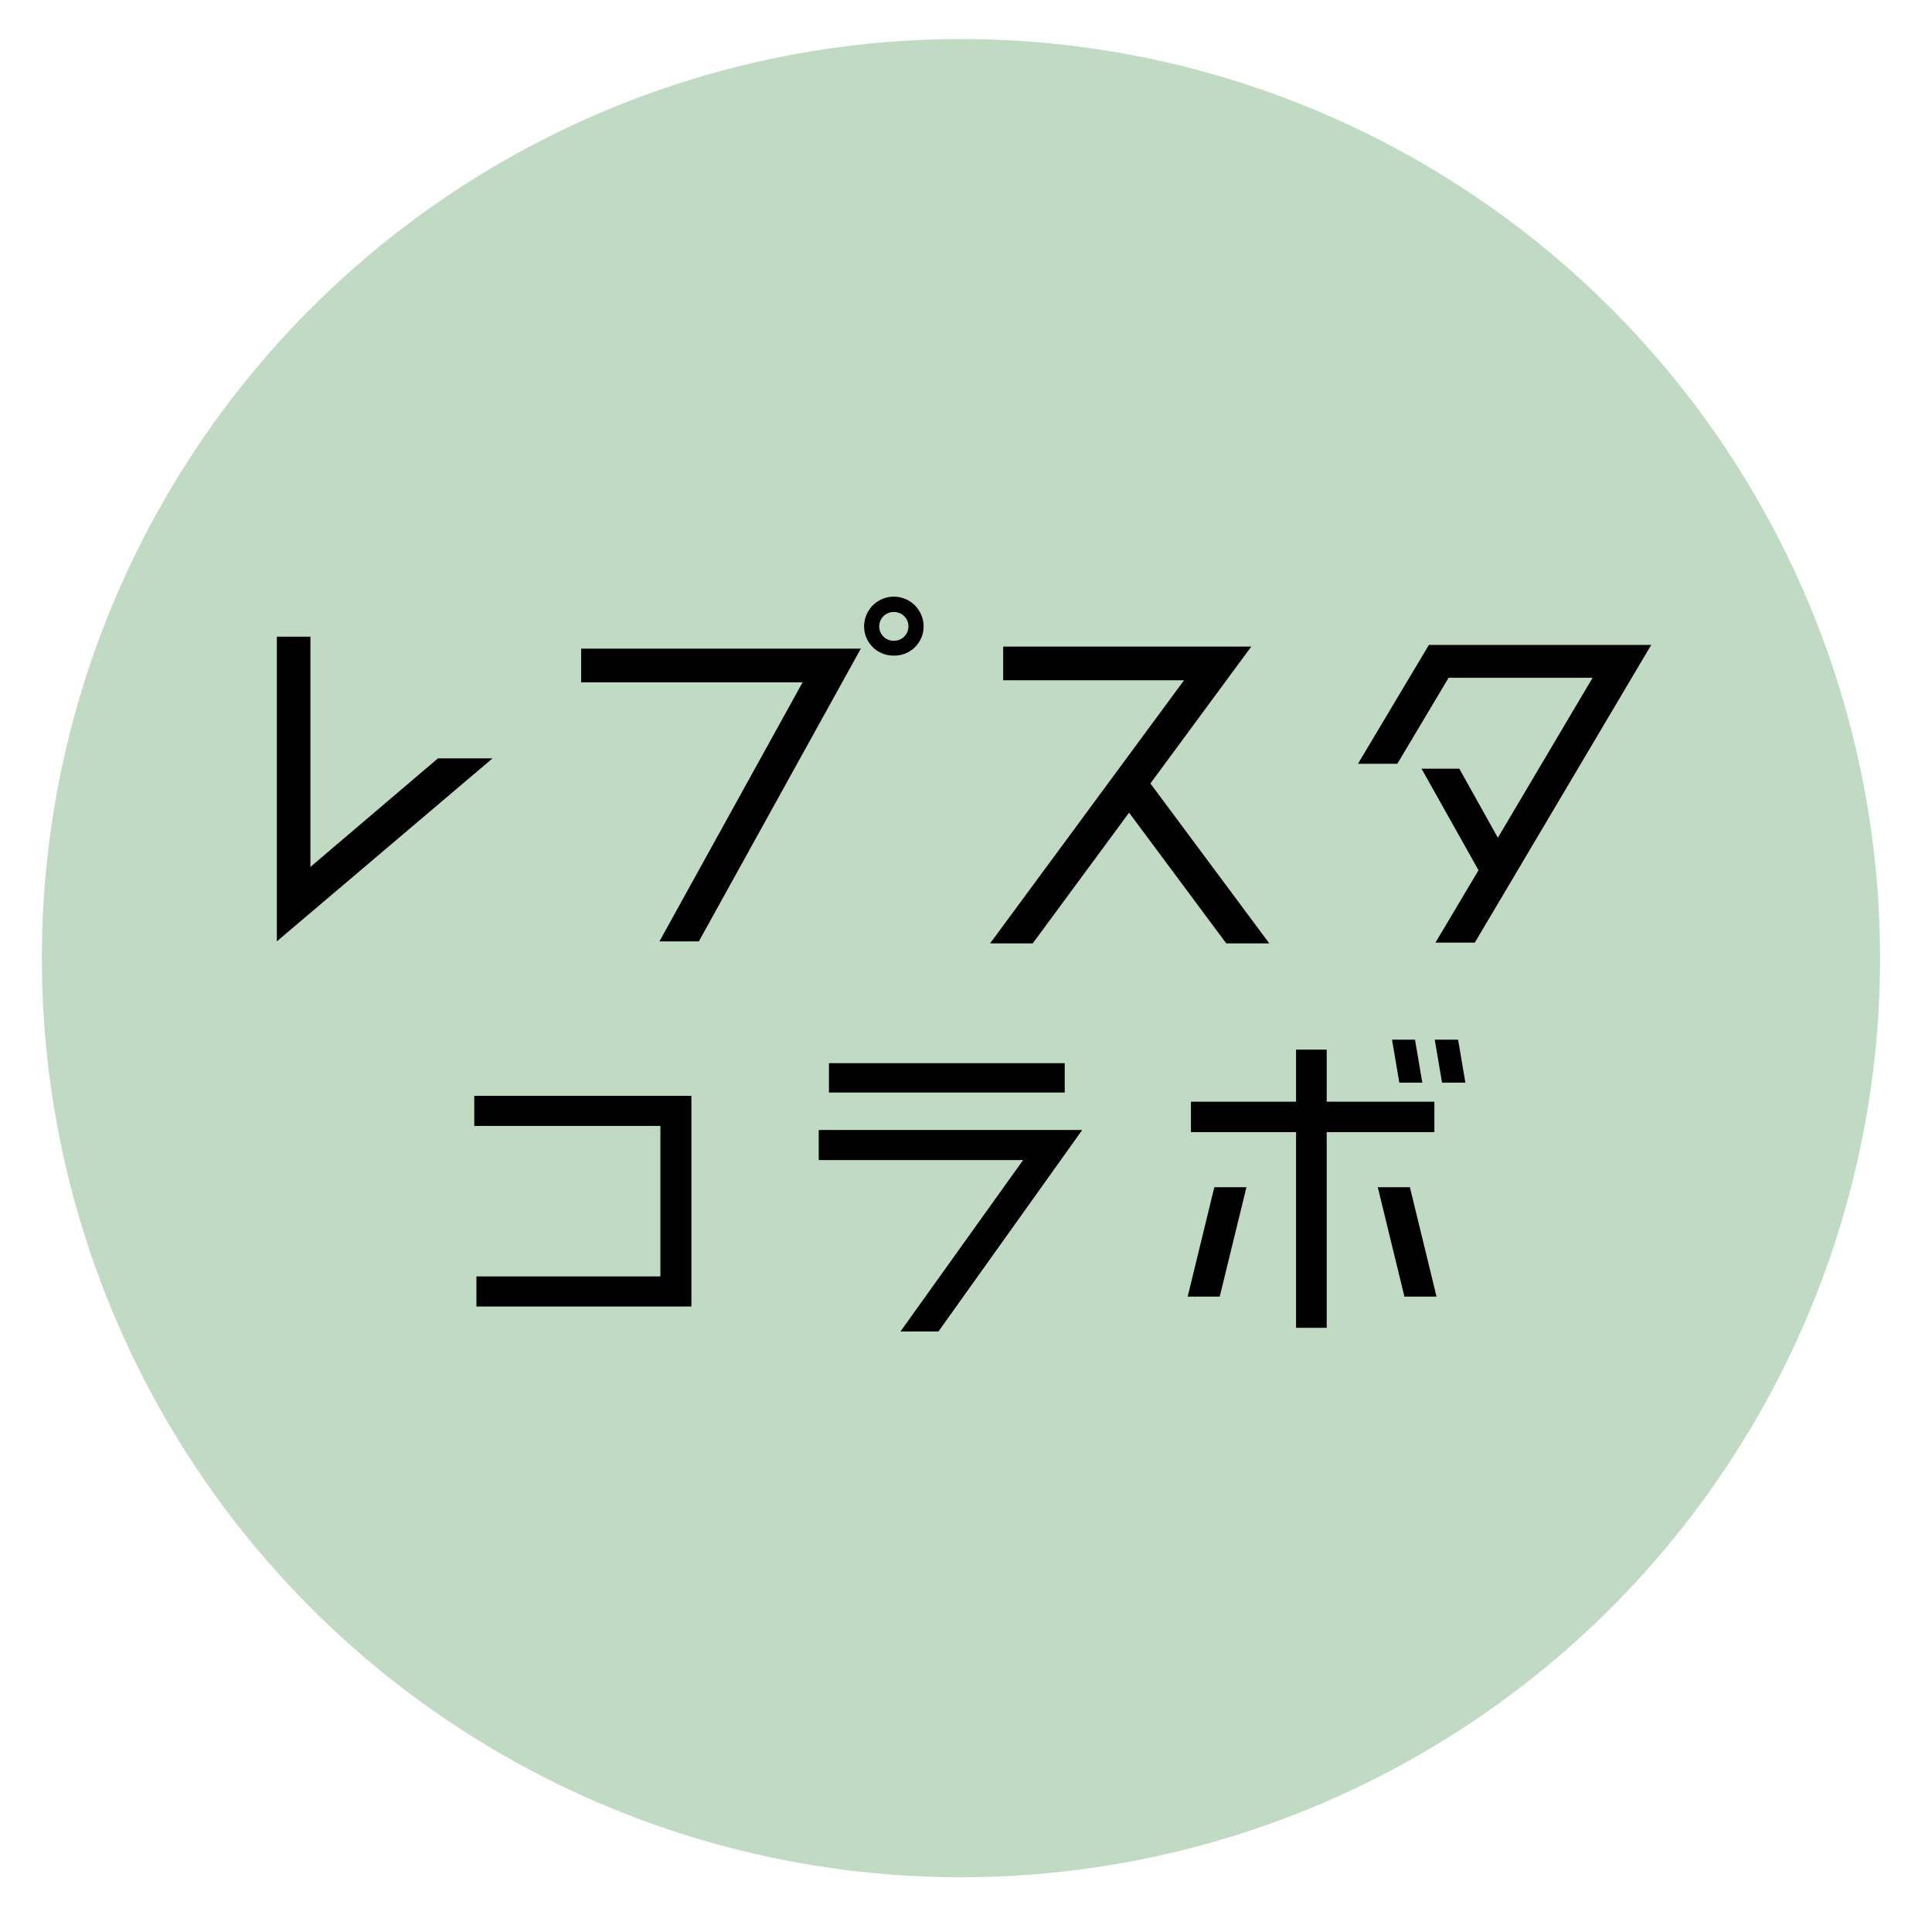
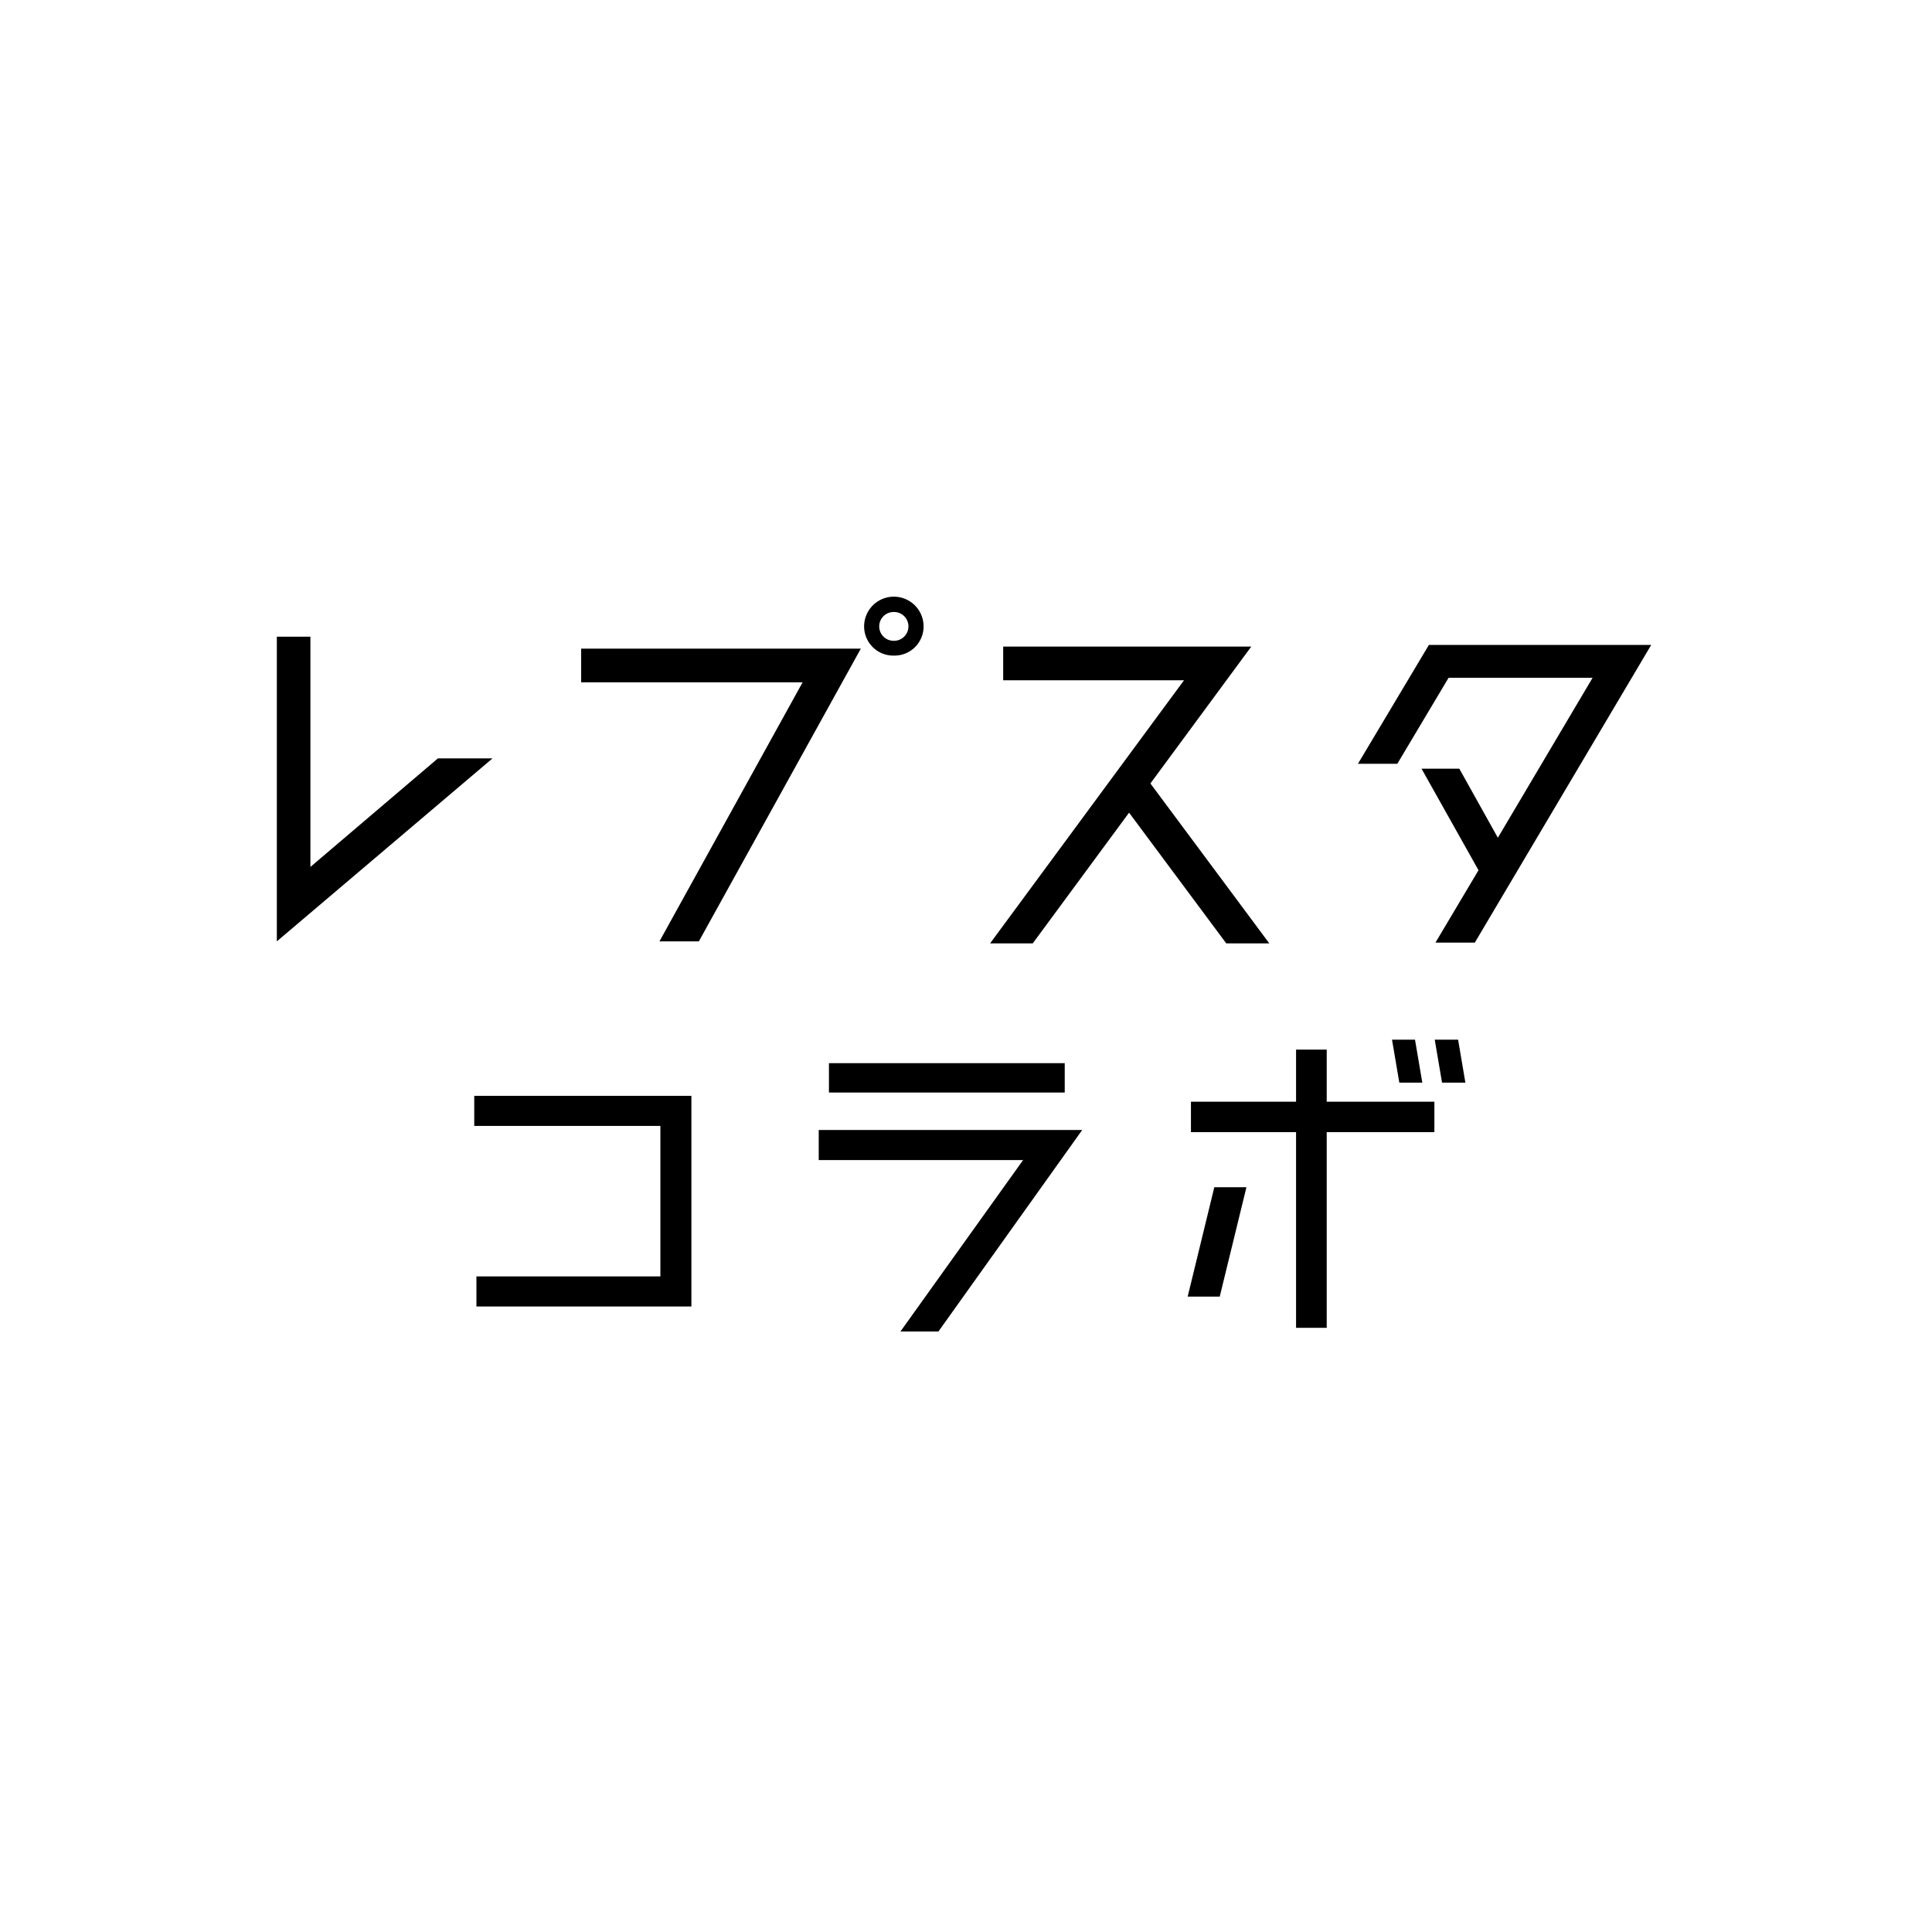
<svg xmlns="http://www.w3.org/2000/svg" id="丸" width="150" height="150" viewBox="0 0 150 150">
  <defs>
    <style>
      .cls-1 {
        fill: #c1dac3;
        stroke: #000;
        stroke-width: 0;
      }

      .cls-2 {
        fill-rule: evenodd;
      }
    </style>
  </defs>
-   <circle id="楕円形_1" data-name="楕円形 1" class="cls-1" cx="74.609" cy="74.391" r="71.359" />
  <g id="レプスタlogo">
    <path id="シェイプ_1" data-name="シェイプ 1" class="cls-2" d="M21.494,73.087V49.432H24.1V67.308l9.9-8.428H38.24ZM45.121,50.358H66.835L54.259,73.087H51.2L62.314,52.975H45.121V50.358ZM69.414,50.9a2.266,2.266,0,0,1-2.324-2.266,2.308,2.308,0,0,1,4.617,0A2.259,2.259,0,0,1,69.414,50.9Zm0-3.384a1.118,1.118,0,1,0,0,2.235A1.117,1.117,0,0,0,69.414,47.516ZM77.887,50.2H97.149L89.317,60.828l9.232,12.417H95.207L87.661,63.095,80.18,73.246H76.869l15.058-20.43H77.887V50.2Zm33.052-.128H128.2L114.505,73.183h-3.056l3.342-5.619-4.425-7.885H113.3l2.993,5.363,7.355-12.418H112.468L108.487,59.3h-3.056Z" />
-     <path id="シェイプ_2" data-name="シェイプ 2" class="cls-2" d="M36.99,101.436V99.1H51.272V87.417H36.82V85.08H53.68v16.356H36.99ZM63.566,87.73H84.024L72.86,103.375H69.912l9.522-13.308H63.566V87.73Zm19.1-5.186v2.279H64.359V82.545H82.665Zm9.545,18.123,2.068-8.491h2.494L94.7,100.668H92.21ZM111.365,87.9h-8.359V103.09h-2.38V87.9H92.465V85.537h8.161V81.491h2.38v4.046h8.359V87.9Zm-1.9,4.276,2.068,8.491h-2.494l-2.068-8.491h2.494Zm0.963-8.121h-1.785l-0.567-3.334h1.785Zm3.344,0H111.96l-0.567-3.334h1.814Z" />
+     <path id="シェイプ_2" data-name="シェイプ 2" class="cls-2" d="M36.99,101.436V99.1H51.272V87.417H36.82V85.08H53.68v16.356H36.99ZM63.566,87.73H84.024L72.86,103.375H69.912l9.522-13.308H63.566V87.73Zm19.1-5.186v2.279H64.359V82.545H82.665Zm9.545,18.123,2.068-8.491h2.494L94.7,100.668H92.21ZM111.365,87.9h-8.359V103.09h-2.38V87.9H92.465V85.537h8.161V81.491h2.38v4.046h8.359V87.9Zm-1.9,4.276,2.068,8.491l-2.068-8.491h2.494Zm0.963-8.121h-1.785l-0.567-3.334h1.785Zm3.344,0H111.96l-0.567-3.334h1.814Z" />
  </g>
</svg>